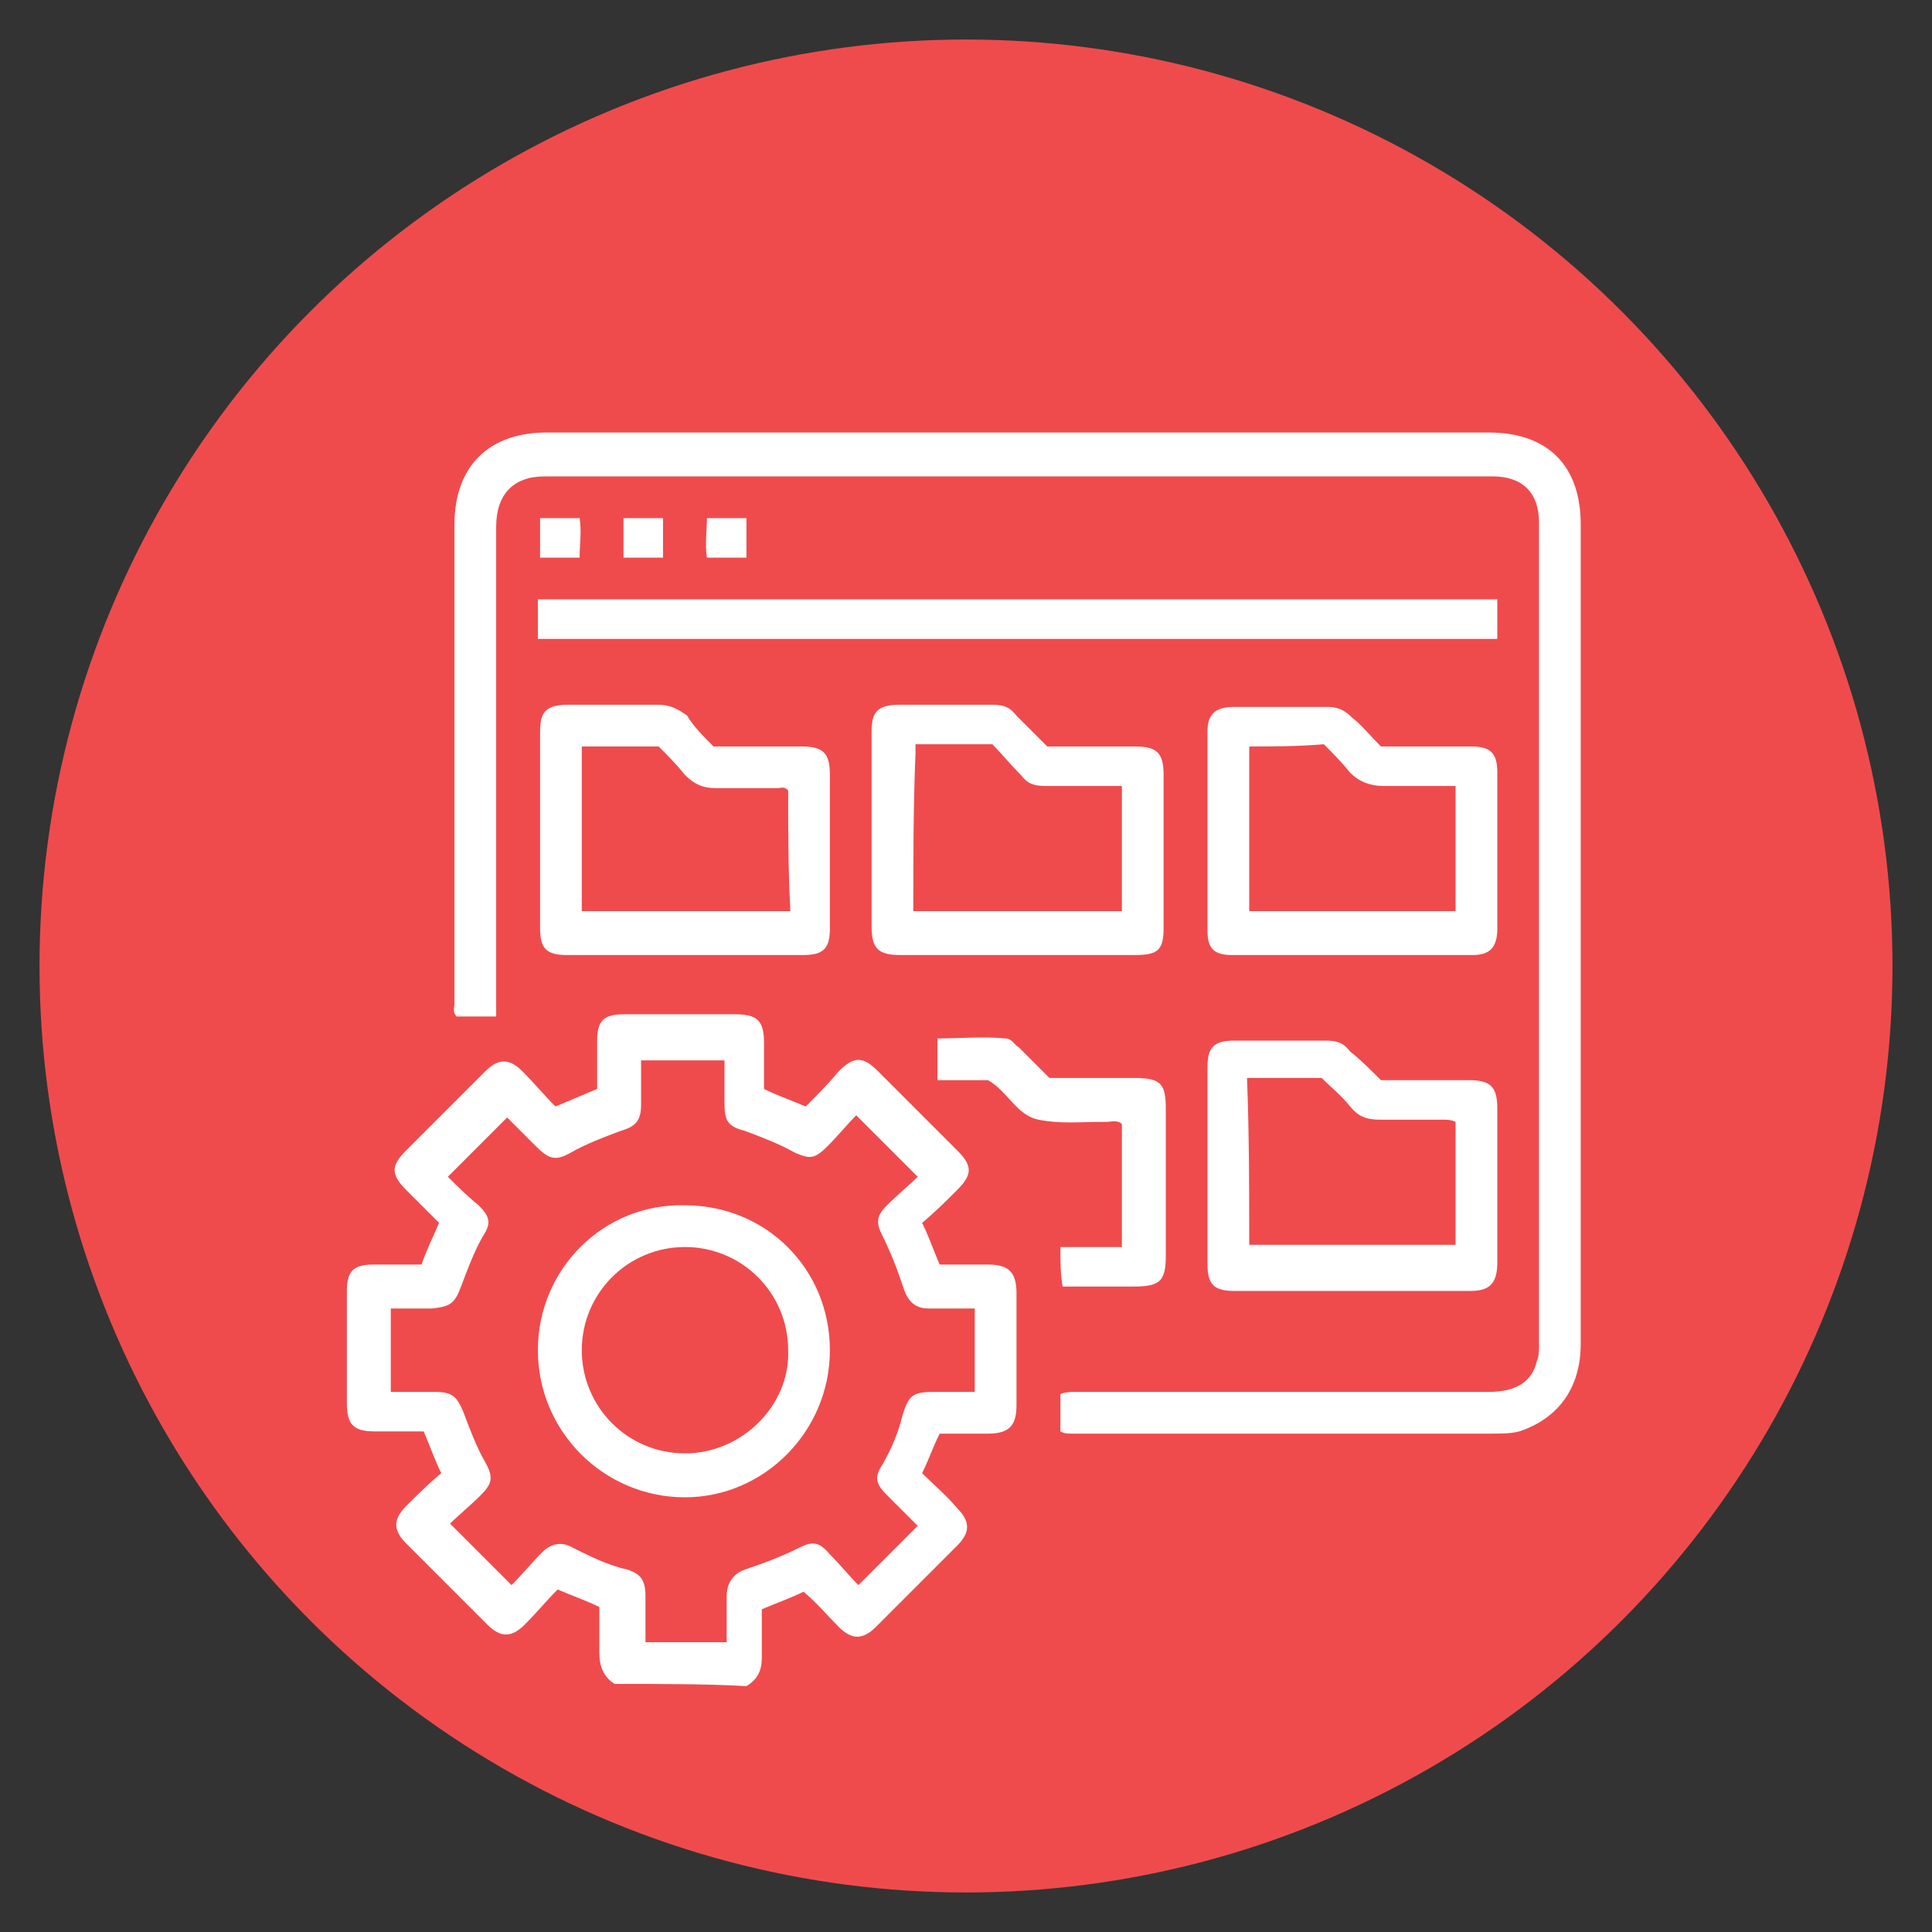
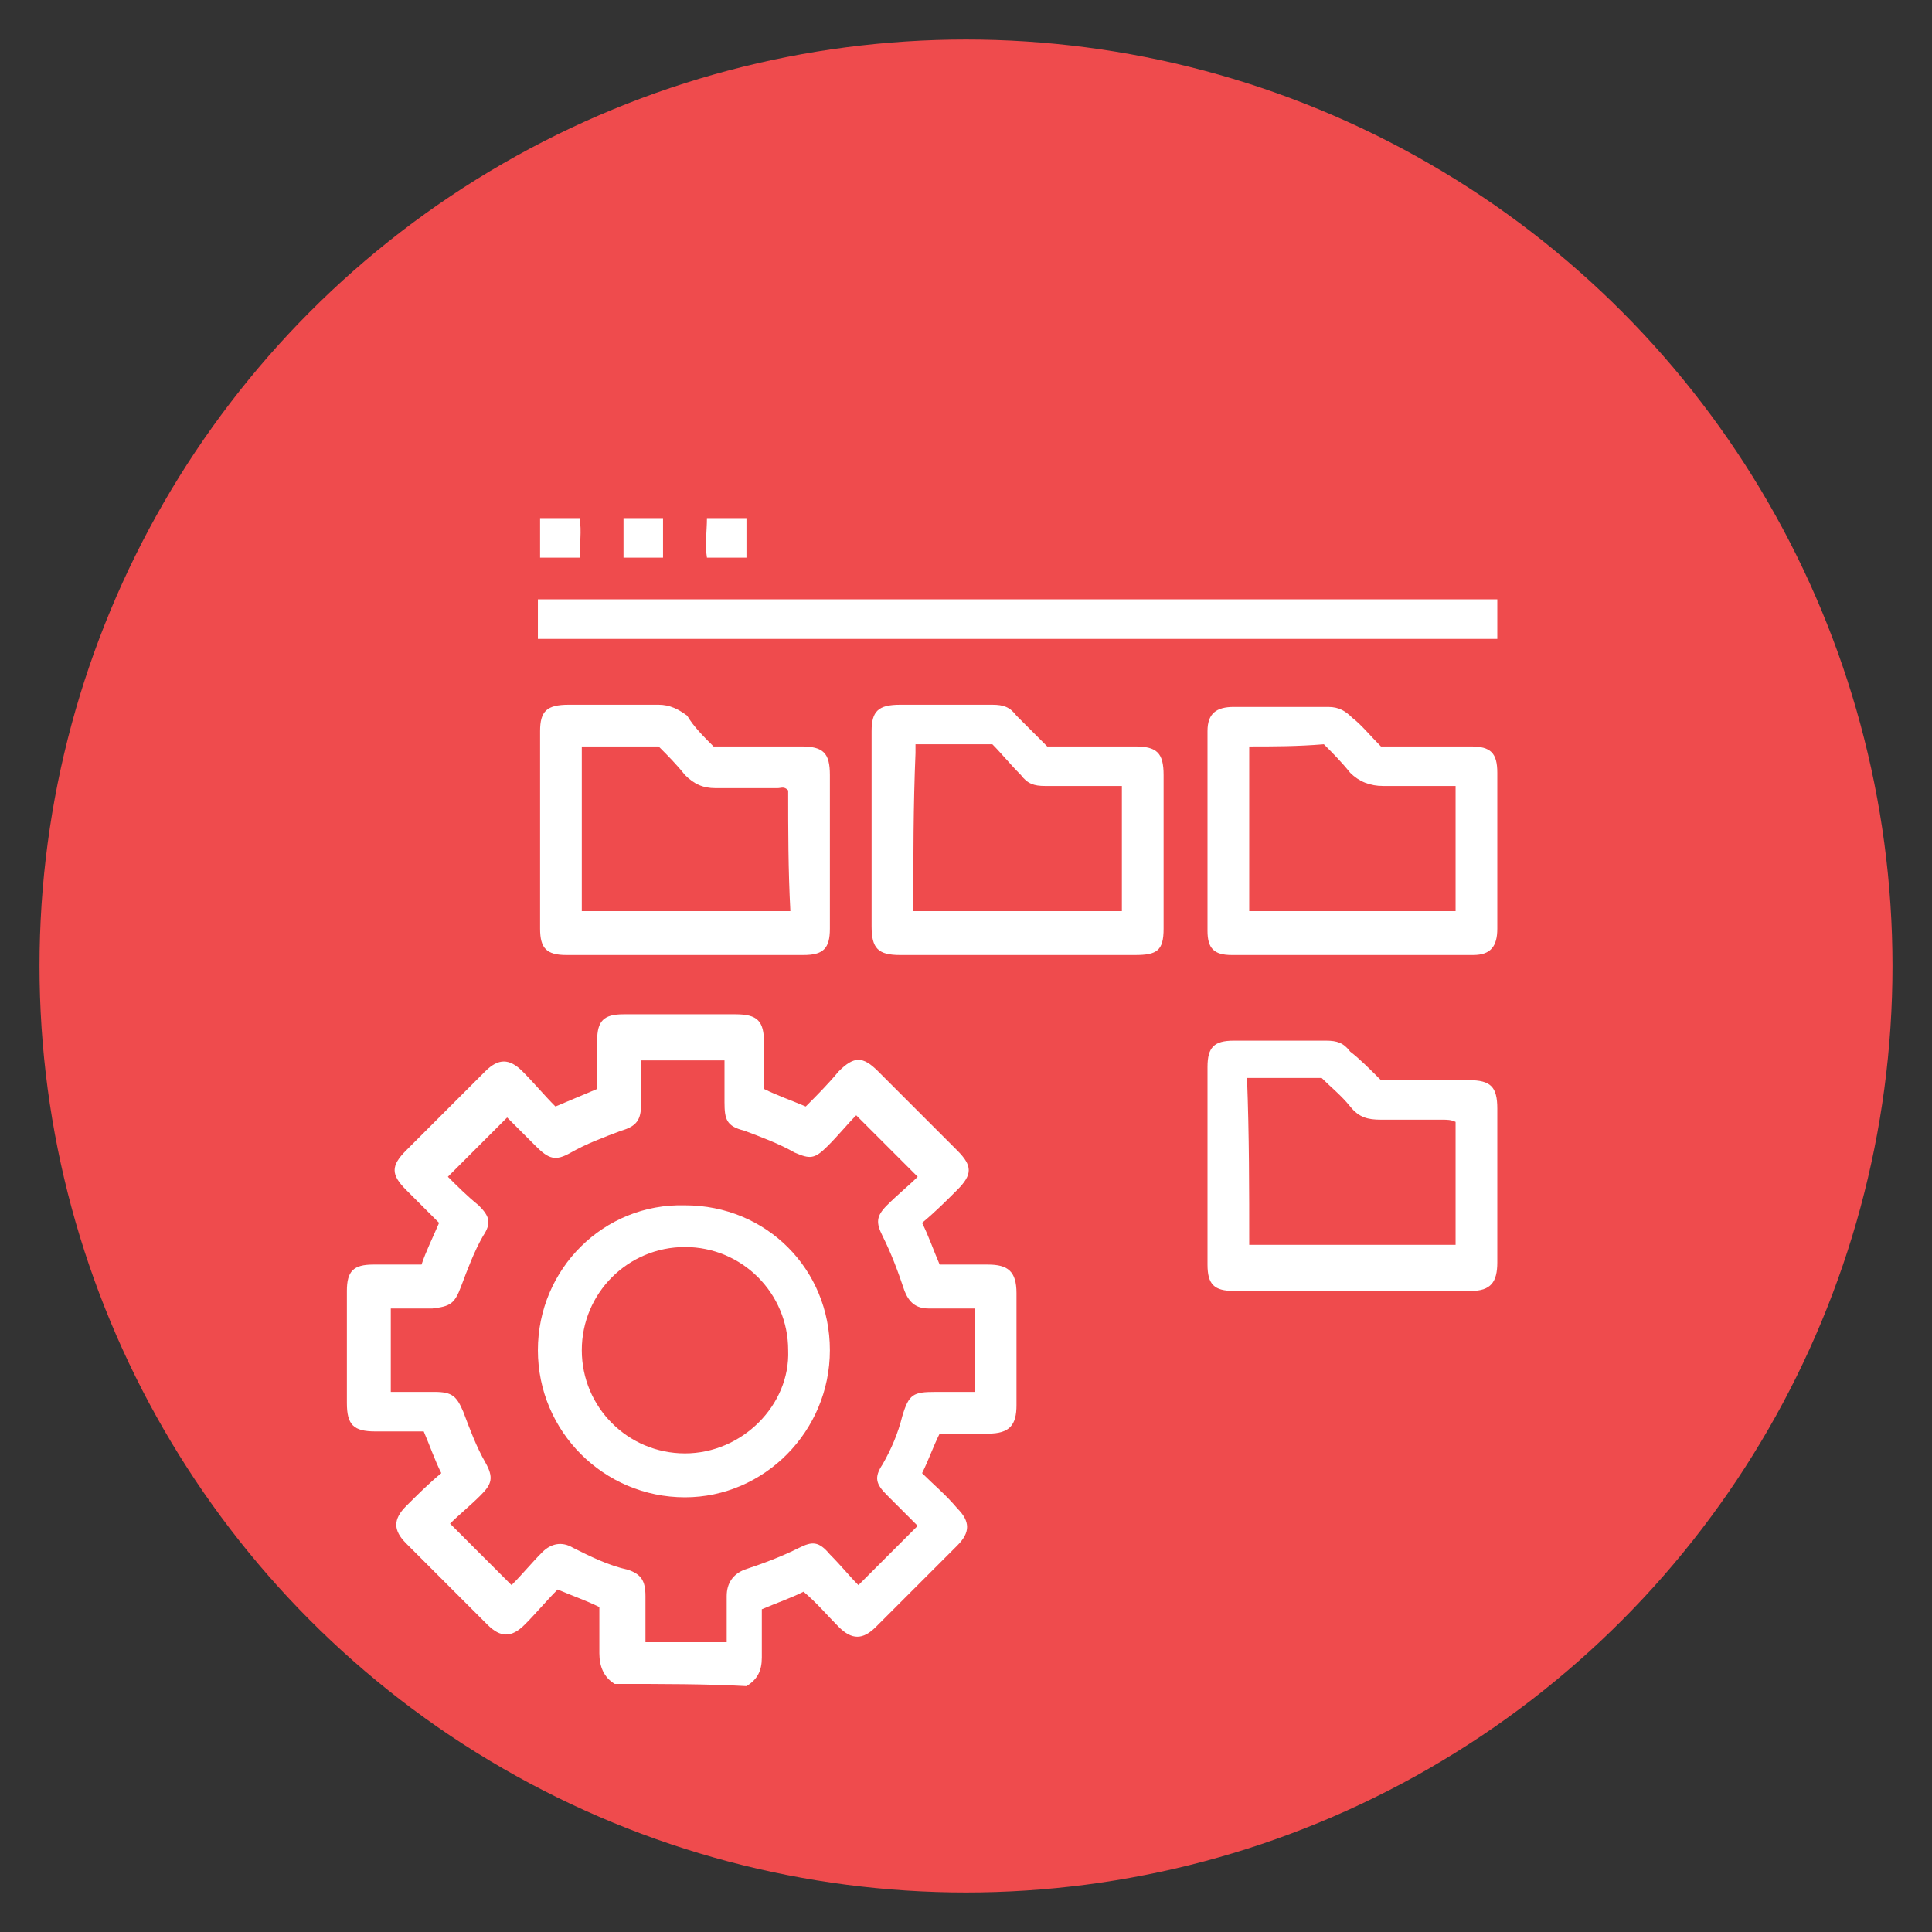
<svg xmlns="http://www.w3.org/2000/svg" version="1.1" id="Layer_1" x="0px" y="0px" viewBox="0 0 88 88" style="enable-background:new 0 0 88 88;" xml:space="preserve">
  <rect x="0" y="0" width="88" height="88" fill="#333333" stroke="none" />
  <style type="text/css">
	.st0{fill:#EF4B4D;}
	.st1{fill:#FFFFFF;}
</style>
  <g>
    <circle class="st0" cx="44" cy="44" r="42.2" />
    <g>
      <g>
        <path class="st1" d="M28,76.7c-0.5-0.3-0.7-0.8-0.7-1.4c0-0.7,0-1.4,0-2.1c-0.6-0.3-1.2-0.5-1.9-0.8c-0.5,0.5-1,1.1-1.5,1.6     c-0.6,0.6-1.1,0.6-1.7,0c-1.2-1.2-2.4-2.4-3.7-3.7c-0.6-0.6-0.6-1.1,0-1.7c0.5-0.5,1-1,1.6-1.5c-0.3-0.6-0.5-1.2-0.8-1.9     c-0.7,0-1.4,0-2.2,0c-1,0-1.3-0.3-1.3-1.3c0-1.7,0-3.4,0-5.1c0-0.9,0.3-1.2,1.2-1.2c0.7,0,1.5,0,2.2,0c0.2-0.6,0.5-1.2,0.8-1.9     c-0.5-0.5-1-1-1.5-1.5c-0.7-0.7-0.7-1.1,0-1.8c1.2-1.2,2.4-2.4,3.6-3.6c0.6-0.6,1.1-0.6,1.7,0c0.5,0.5,1,1.1,1.5,1.6     c0.7-0.3,1.2-0.5,1.9-0.8c0-0.7,0-1.5,0-2.2c0-0.9,0.3-1.2,1.2-1.2c1.7,0,3.4,0,5.1,0c1,0,1.3,0.3,1.3,1.3c0,0.7,0,1.4,0,2.1     c0.6,0.3,1.2,0.5,1.9,0.8c0.5-0.5,1-1,1.5-1.6c0.7-0.7,1.1-0.7,1.8,0c1.2,1.2,2.4,2.4,3.6,3.6c0.7,0.7,0.7,1.1,0,1.8     c-0.5,0.5-1,1-1.6,1.5c0.3,0.6,0.5,1.2,0.8,1.9c0.7,0,1.4,0,2.2,0c0.9,0,1.3,0.3,1.3,1.3c0,1.7,0,3.4,0,5.1     c0,0.9-0.3,1.3-1.3,1.3c-0.7,0-1.4,0-2.2,0c-0.3,0.6-0.5,1.2-0.8,1.8c0.5,0.5,1.1,1,1.6,1.6c0.6,0.6,0.6,1.1,0,1.7     c-1.2,1.2-2.5,2.5-3.7,3.7c-0.6,0.6-1.1,0.6-1.7,0c-0.5-0.5-1-1.1-1.6-1.6c-0.6,0.3-1.2,0.5-1.9,0.8c0,0.7,0,1.4,0,2.2     c0,0.6-0.2,1-0.7,1.3C32.2,76.7,30.1,76.7,28,76.7z M33.1,74.8c0-0.7,0-1.4,0-2.1c0-0.6,0.3-1,0.8-1.2c0.9-0.3,1.7-0.6,2.5-1     c0.6-0.3,0.9-0.3,1.4,0.3c0.5,0.5,0.9,1,1.3,1.4c0.9-0.9,1.8-1.8,2.7-2.7c-0.4-0.4-0.9-0.9-1.4-1.4c-0.5-0.5-0.6-0.8-0.2-1.4     c0.4-0.7,0.7-1.4,0.9-2.2c0.3-1,0.5-1.1,1.5-1.1c0.6,0,1.2,0,1.8,0c0-1.3,0-2.5,0-3.8c-0.7,0-1.4,0-2.1,0c-0.6,0-0.9-0.3-1.1-0.8     c-0.3-0.9-0.6-1.7-1-2.5c-0.3-0.6-0.3-0.9,0.2-1.4c0.5-0.5,1-0.9,1.4-1.3c-1-1-1.8-1.8-2.8-2.8c-0.4,0.4-0.8,0.9-1.3,1.4     c-0.6,0.6-0.8,0.6-1.5,0.3c-0.7-0.4-1.5-0.7-2.3-1c-0.8-0.2-0.9-0.5-0.9-1.3c0-0.6,0-1.3,0-1.9c-1.3,0-2.5,0-3.8,0     c0,0.7,0,1.3,0,2c0,0.7-0.2,1-0.9,1.2c-0.8,0.3-1.6,0.6-2.3,1c-0.7,0.4-1,0.3-1.6-0.3c-0.5-0.5-0.9-0.9-1.3-1.3     c-0.9,0.9-1.8,1.8-2.7,2.7c0.4,0.4,0.9,0.9,1.4,1.3c0.5,0.5,0.6,0.8,0.2,1.4c-0.4,0.7-0.7,1.5-1,2.3c-0.3,0.8-0.5,0.9-1.3,1     c-0.6,0-1.3,0-1.9,0c0,1.3,0,2.5,0,3.8c0.7,0,1.3,0,2,0c0.8,0,1,0.2,1.3,0.9c0.3,0.8,0.6,1.6,1,2.3c0.4,0.7,0.3,1-0.2,1.5     c-0.5,0.5-1,0.9-1.4,1.3c1,1,1.8,1.8,2.8,2.8c0.5-0.5,0.9-1,1.4-1.5c0.4-0.4,0.9-0.5,1.4-0.2c0.8,0.4,1.6,0.8,2.5,1     c0.6,0.2,0.8,0.5,0.8,1.2c0,0.7,0,1.4,0,2.1C30.6,74.8,31.8,74.8,33.1,74.8z" />
-         <path class="st1" d="M22.6,46.3c-0.7,0-1.2,0-1.8,0c-0.2-0.2-0.1-0.4-0.1-0.6c0-7.3,0-14.5,0-21.8c0-2.7,1.6-4.2,4.2-4.2     c14.3,0,28.6,0,42.9,0c2.7,0,4.2,1.5,4.2,4.2c0,12.4,0,24.9,0,37.3c0,2-1,3.4-2.8,4c-0.4,0.1-0.8,0.1-1.3,0.1     c-6.4,0-12.7,0-19.1,0c-0.2,0-0.3,0-0.5-0.1c0-0.6,0-1.2,0-1.7c0.2-0.1,0.5-0.1,0.7-0.1c6.3,0,12.5,0,18.8,0c1.3,0,2-0.5,2.2-1.4     c0.1-0.2,0.1-0.5,0.1-0.7c0-12.5,0-25,0-37.5c0-1.4-0.8-2.1-2.1-2.1c-14.4,0-28.8,0-43.2,0c-1.4,0-2.2,0.8-2.2,2.3     c0,7.2,0,14.4,0,21.7C22.6,45.8,22.6,46,22.6,46.3z" />
        <path class="st1" d="M68.2,27.3c0,0.6,0,1.2,0,1.8c-14.5,0-29.1,0-43.7,0c0-0.6,0-1.2,0-1.8C39.1,27.3,53.6,27.3,68.2,27.3z" />
        <g>
          <g>
            <path class="st1" d="M62.9,49.2c1.4,0,2.7,0,4,0c1,0,1.3,0.3,1.3,1.3c0,2.3,0,4.6,0,7c0,0.9-0.3,1.3-1.2,1.3       c-3.6,0-7.2,0-10.8,0c-0.9,0-1.2-0.3-1.2-1.2c0-3,0-6,0-9c0-0.9,0.3-1.2,1.2-1.2c1.4,0,2.8,0,4.2,0c0.5,0,0.8,0.1,1.1,0.5       C61.9,48.2,62.4,48.7,62.9,49.2z M56.9,56.7c3.2,0,6.3,0,9.4,0c0-1.9,0-3.7,0-5.6c-0.2-0.1-0.4-0.1-0.6-0.1c-0.9,0-1.9,0-2.8,0       c-0.6,0-1-0.1-1.4-0.6c-0.4-0.5-0.9-0.9-1.3-1.3c-1.2,0-2.3,0-3.4,0C56.9,51.7,56.9,54.2,56.9,56.7z" />
          </g>
        </g>
        <g>
          <g>
            <path class="st1" d="M32.5,34c1.4,0,2.7,0,4,0c1,0,1.3,0.3,1.3,1.3c0,2.3,0,4.6,0,7c0,0.9-0.3,1.2-1.2,1.2c-3.6,0-7.2,0-10.8,0       c-0.9,0-1.2-0.3-1.2-1.2c0-3,0-6,0-9c0-0.9,0.3-1.2,1.3-1.2c1.4,0,2.7,0,4.1,0c0.5,0,0.9,0.2,1.3,0.5       C31.6,33.1,32,33.5,32.5,34z M35.9,36c-0.2-0.2-0.3-0.1-0.5-0.1c-0.9,0-1.9,0-2.8,0c-0.6,0-1-0.2-1.4-0.6       c-0.4-0.5-0.8-0.9-1.2-1.3c-1.2,0-2.4,0-3.5,0c0,2.5,0,5,0,7.5c3.2,0,6.3,0,9.5,0C35.9,39.6,35.9,37.8,35.9,36z" />
          </g>
        </g>
        <g>
          <g>
            <path class="st1" d="M62.9,34c1.4,0,2.8,0,4.1,0c0.9,0,1.2,0.3,1.2,1.2c0,2.4,0,4.7,0,7.1c0,0.8-0.3,1.2-1.1,1.2       c-3.7,0-7.3,0-11,0c-0.8,0-1.1-0.3-1.1-1.1c0-3,0-6.1,0-9.1c0-0.8,0.4-1.1,1.2-1.1c1.4,0,2.9,0,4.3,0c0.5,0,0.8,0.2,1.1,0.5       C62,33,62.4,33.5,62.9,34z M56.9,34c0,2.5,0,5,0,7.5c3.2,0,6.3,0,9.4,0c0-1.9,0-3.8,0-5.7c-1.1,0-2.2,0-3.3,0       c-0.6,0-1.1-0.2-1.5-0.6c-0.4-0.5-0.8-0.9-1.2-1.3C59.1,34,58,34,56.9,34z" />
          </g>
        </g>
        <g>
          <g>
            <path class="st1" d="M47.7,34c1.4,0,2.7,0,4,0c1,0,1.3,0.3,1.3,1.3c0,2.3,0,4.6,0,7c0,1-0.3,1.2-1.3,1.2c-3.6,0-7.2,0-10.7,0       c-1,0-1.3-0.3-1.3-1.3c0-3,0-5.9,0-8.9c0-0.9,0.3-1.2,1.3-1.2c1.4,0,2.8,0,4.2,0c0.5,0,0.8,0.1,1.1,0.5       C46.7,33,47.2,33.5,47.7,34z M41.6,41.5c3.2,0,6.3,0,9.5,0c0-1.9,0-3.8,0-5.7c-1.2,0-2.3,0-3.5,0c-0.5,0-0.8-0.1-1.1-0.5       c-0.5-0.5-0.9-1-1.3-1.4c-1.3,0-2.4,0-3.5,0c0,0.1,0,0.2,0,0.4C41.6,36.7,41.6,39.1,41.6,41.5z" />
          </g>
        </g>
        <g>
-           <path class="st1" d="M48.3,56.8c0.9,0,1.8,0,2.8,0c0-1.9,0-3.7,0-5.6c-0.2-0.2-0.5-0.1-0.7-0.1c-0.1,0-0.1,0-0.2,0      c-1,0-1.9,0.1-2.9-0.1c-1-0.2-1.4-1.3-2.3-1.8c-0.7,0-1.5,0-2.3,0c0-0.6,0-1.2,0-1.9c1,0,2.1-0.1,3.1,0c0.3,0,0.4,0.3,0.6,0.4      c0.5,0.5,0.9,0.9,1.4,1.4c1.3,0,2.6,0,3.9,0c1.2,0,1.4,0.3,1.4,1.4c0,2.2,0,4.5,0,6.7c0,1.2-0.3,1.4-1.5,1.4c-1.1,0-2.1,0-3.2,0      C48.3,58,48.3,57.5,48.3,56.8z" />
-         </g>
+           </g>
        <path class="st1" d="M26.4,25.4c-0.7,0-1.2,0-1.8,0c0-0.6,0-1.2,0-1.8c0.6,0,1.2,0,1.8,0C26.5,24.2,26.4,24.8,26.4,25.4z" />
        <path class="st1" d="M28.4,25.4c0-0.6,0-1.2,0-1.8c0.6,0,1.2,0,1.8,0c0,0.6,0,1.2,0,1.8C29.6,25.4,29,25.4,28.4,25.4z" />
        <path class="st1" d="M34,25.4c-0.6,0-1.2,0-1.8,0c-0.1-0.6,0-1.2,0-1.8c0.6,0,1.2,0,1.8,0C34,24.1,34,24.7,34,25.4z" />
        <path class="st1" d="M24.5,61.5c0-3.7,3-6.7,6.7-6.6c3.7,0,6.6,2.9,6.6,6.6c0,3.7-3,6.7-6.6,6.7C27.5,68.2,24.5,65.2,24.5,61.5z      M31.2,56.8c-2.6,0-4.7,2.1-4.7,4.7c0,2.6,2.1,4.7,4.7,4.7c2.6,0,4.8-2.2,4.7-4.7C35.9,58.9,33.8,56.8,31.2,56.8z" />
      </g>
    </g>
  </g>
</svg>